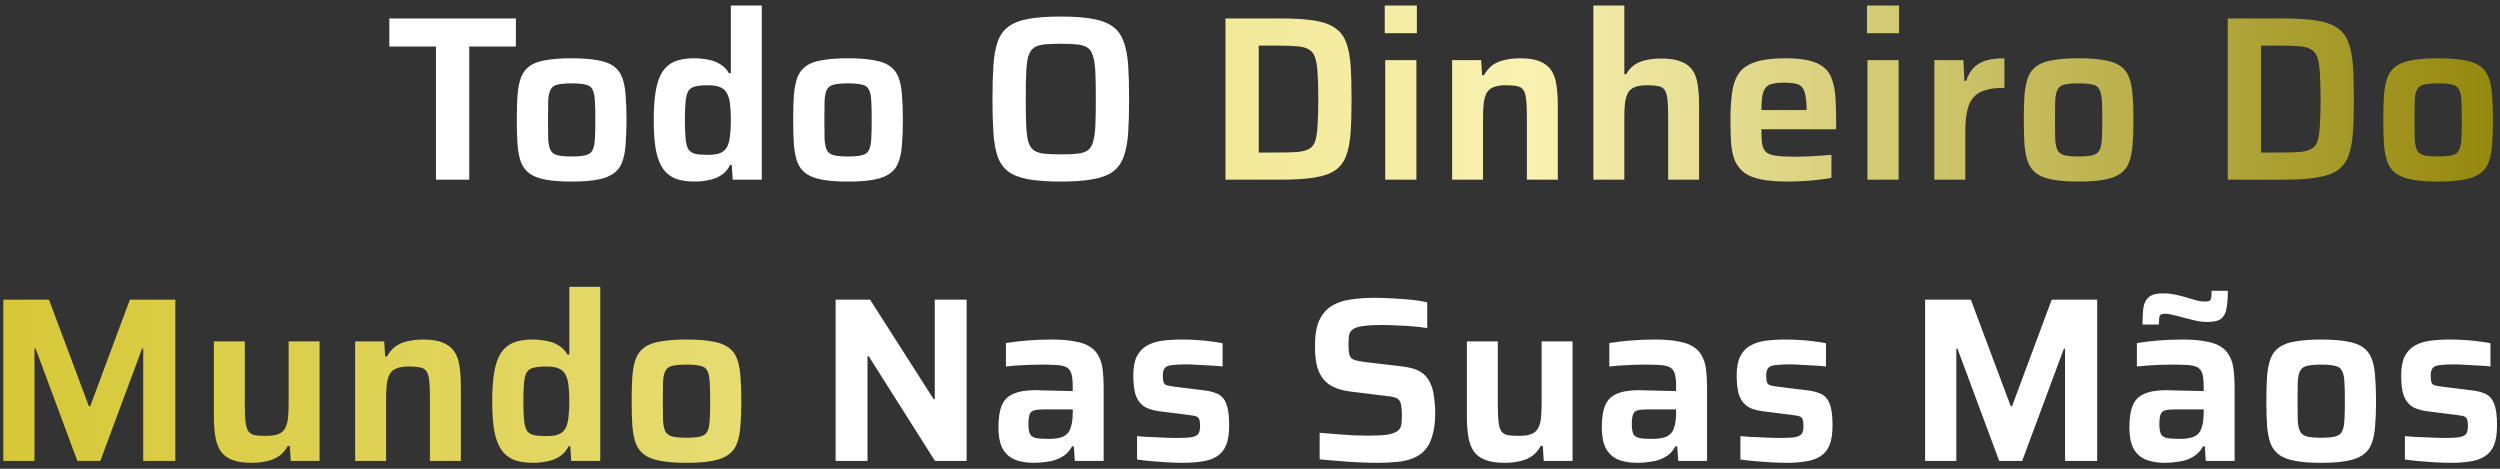
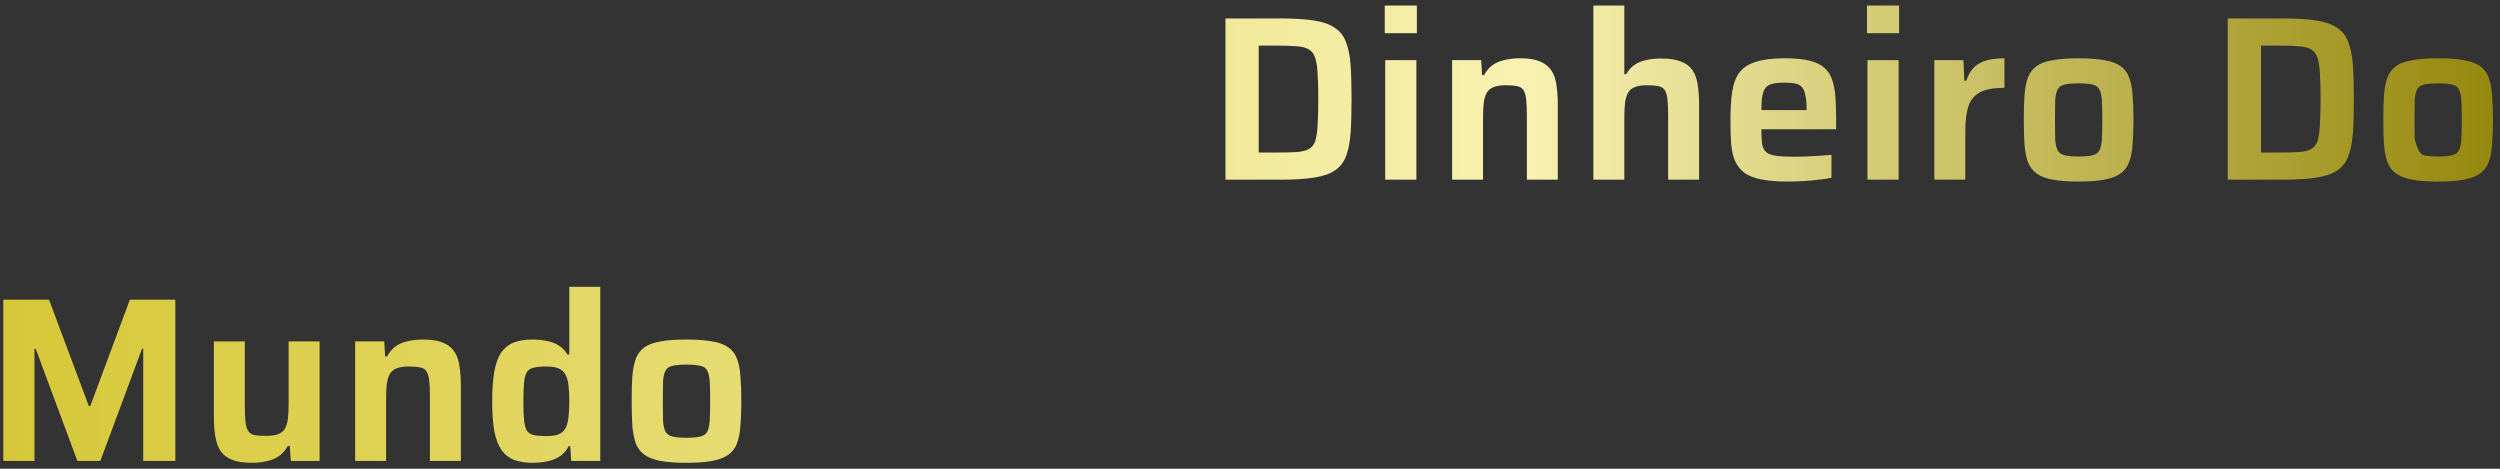
<svg xmlns="http://www.w3.org/2000/svg" width="320" height="60" viewBox="0 0 320 60" fill="none">
  <rect x="0" y="0" width="320" height="60" fill="#333333" stroke="none" />
-   <path d="M55.803 23V5.96H49.834V2.36H66.034V5.96H60.063V23H55.803ZM73.172 23.24C71.852 23.24 70.752 23.16 69.872 23C68.992 22.84 68.302 22.58 67.802 22.22C67.302 21.86 66.932 21.38 66.692 20.78C66.472 20.18 66.322 19.43 66.242 18.53C66.182 17.63 66.152 16.56 66.152 15.32C66.152 14.08 66.182 13.02 66.242 12.14C66.322 11.24 66.472 10.49 66.692 9.89C66.932 9.29 67.302 8.81 67.802 8.45C68.302 8.09 68.992 7.84 69.872 7.7C70.752 7.54 71.852 7.46 73.172 7.46C74.492 7.46 75.582 7.54 76.442 7.7C77.322 7.84 78.012 8.09 78.512 8.45C79.032 8.81 79.402 9.29 79.622 9.89C79.862 10.49 80.012 11.24 80.072 12.14C80.152 13.02 80.192 14.08 80.192 15.32C80.192 16.56 80.152 17.63 80.072 18.53C80.012 19.43 79.862 20.18 79.622 20.78C79.402 21.38 79.032 21.86 78.512 22.22C78.012 22.58 77.322 22.84 76.442 23C75.582 23.16 74.492 23.24 73.172 23.24ZM73.172 20.03C73.912 20.03 74.492 19.98 74.912 19.88C75.352 19.78 75.652 19.58 75.812 19.28C75.992 18.96 76.102 18.48 76.142 17.84C76.182 17.2 76.202 16.36 76.202 15.32C76.202 14.28 76.182 13.45 76.142 12.83C76.102 12.19 75.992 11.72 75.812 11.42C75.652 11.1 75.352 10.9 74.912 10.82C74.492 10.72 73.912 10.67 73.172 10.67C72.412 10.67 71.822 10.72 71.402 10.82C70.982 10.9 70.682 11.1 70.502 11.42C70.322 11.72 70.212 12.19 70.172 12.83C70.152 13.45 70.142 14.28 70.142 15.32C70.142 16.36 70.152 17.2 70.172 17.84C70.212 18.48 70.322 18.96 70.502 19.28C70.682 19.58 70.982 19.78 71.402 19.88C71.822 19.98 72.412 20.03 73.172 20.03ZM88.899 23.24C87.959 23.24 87.159 23.12 86.499 22.88C85.839 22.62 85.299 22.2 84.879 21.62C84.459 21.02 84.149 20.21 83.949 19.19C83.769 18.17 83.679 16.9 83.679 15.38C83.679 13.86 83.769 12.59 83.949 11.57C84.129 10.55 84.419 9.74 84.819 9.14C85.239 8.54 85.769 8.11 86.409 7.85C87.069 7.59 87.869 7.46 88.809 7.46C89.469 7.46 90.079 7.52 90.639 7.64C91.219 7.74 91.729 7.93 92.169 8.21C92.629 8.47 93.009 8.86 93.309 9.38H93.549V0.71H97.509V23H93.789L93.669 21.11H93.459C93.159 21.71 92.759 22.16 92.259 22.46C91.779 22.76 91.249 22.96 90.669 23.06C90.089 23.18 89.499 23.24 88.899 23.24ZM90.609 19.82C91.349 19.82 91.909 19.73 92.289 19.55C92.689 19.35 92.979 19.04 93.159 18.62C93.319 18.22 93.419 17.75 93.459 17.21C93.519 16.67 93.549 16.05 93.549 15.35C93.549 14.63 93.519 14.01 93.459 13.49C93.419 12.97 93.319 12.53 93.159 12.17C92.979 11.71 92.689 11.39 92.289 11.21C91.909 11.01 91.349 10.91 90.609 10.91C89.949 10.91 89.419 10.96 89.019 11.06C88.619 11.14 88.319 11.33 88.119 11.63C87.939 11.91 87.819 12.35 87.759 12.95C87.699 13.53 87.669 14.33 87.669 15.35C87.669 16.37 87.699 17.18 87.759 17.78C87.819 18.38 87.939 18.83 88.119 19.13C88.319 19.41 88.619 19.6 89.019 19.7C89.419 19.78 89.949 19.82 90.609 19.82ZM108.548 23.24C107.228 23.24 106.128 23.16 105.248 23C104.368 22.84 103.678 22.58 103.178 22.22C102.678 21.86 102.308 21.38 102.068 20.78C101.848 20.18 101.698 19.43 101.618 18.53C101.558 17.63 101.528 16.56 101.528 15.32C101.528 14.08 101.558 13.02 101.618 12.14C101.698 11.24 101.848 10.49 102.068 9.89C102.308 9.29 102.678 8.81 103.178 8.45C103.678 8.09 104.368 7.84 105.248 7.7C106.128 7.54 107.228 7.46 108.548 7.46C109.868 7.46 110.958 7.54 111.818 7.7C112.698 7.84 113.388 8.09 113.888 8.45C114.408 8.81 114.778 9.29 114.998 9.89C115.238 10.49 115.388 11.24 115.448 12.14C115.528 13.02 115.568 14.08 115.568 15.32C115.568 16.56 115.528 17.63 115.448 18.53C115.388 19.43 115.238 20.18 114.998 20.78C114.778 21.38 114.408 21.86 113.888 22.22C113.388 22.58 112.698 22.84 111.818 23C110.958 23.16 109.868 23.24 108.548 23.24ZM108.548 20.03C109.288 20.03 109.868 19.98 110.288 19.88C110.728 19.78 111.028 19.58 111.188 19.28C111.368 18.96 111.478 18.48 111.518 17.84C111.558 17.2 111.578 16.36 111.578 15.32C111.578 14.28 111.558 13.45 111.518 12.83C111.478 12.19 111.368 11.72 111.188 11.42C111.028 11.1 110.728 10.9 110.288 10.82C109.868 10.72 109.288 10.67 108.548 10.67C107.788 10.67 107.198 10.72 106.778 10.82C106.358 10.9 106.058 11.1 105.878 11.42C105.698 11.72 105.588 12.19 105.548 12.83C105.528 13.45 105.518 14.28 105.518 15.32C105.518 16.36 105.528 17.2 105.548 17.84C105.588 18.48 105.698 18.96 105.878 19.28C106.058 19.58 106.358 19.78 106.778 19.88C107.198 19.98 107.788 20.03 108.548 20.03ZM135.766 23.24C134.086 23.24 132.696 23.14 131.596 22.94C130.516 22.74 129.666 22.41 129.046 21.95C128.426 21.47 127.976 20.83 127.696 20.03C127.416 19.21 127.236 18.2 127.156 17C127.076 15.8 127.036 14.36 127.036 12.68C127.036 11 127.076 9.56 127.156 8.36C127.236 7.16 127.416 6.16 127.696 5.36C127.976 4.54 128.426 3.9 129.046 3.44C129.666 2.96 130.516 2.62 131.596 2.42C132.696 2.22 134.086 2.12 135.766 2.12C137.446 2.12 138.826 2.22 139.906 2.42C141.006 2.62 141.866 2.96 142.486 3.44C143.106 3.9 143.556 4.54 143.836 5.36C144.136 6.16 144.326 7.16 144.406 8.36C144.486 9.56 144.526 11 144.526 12.68C144.526 14.36 144.486 15.8 144.406 17C144.326 18.2 144.136 19.21 143.836 20.03C143.556 20.83 143.106 21.47 142.486 21.95C141.866 22.41 141.006 22.74 139.906 22.94C138.826 23.14 137.446 23.24 135.766 23.24ZM135.766 19.76C136.646 19.76 137.356 19.73 137.896 19.67C138.456 19.61 138.896 19.47 139.216 19.25C139.536 19.03 139.766 18.67 139.906 18.17C140.066 17.67 140.166 16.98 140.206 16.1C140.246 15.22 140.266 14.08 140.266 12.68C140.266 11.28 140.246 10.14 140.206 9.26C140.166 8.38 140.066 7.69 139.906 7.19C139.766 6.69 139.536 6.33 139.216 6.11C138.896 5.89 138.456 5.75 137.896 5.69C137.356 5.63 136.646 5.6 135.766 5.6C134.906 5.6 134.196 5.63 133.636 5.69C133.096 5.75 132.666 5.89 132.346 6.11C132.026 6.33 131.786 6.69 131.626 7.19C131.486 7.69 131.396 8.38 131.356 9.26C131.316 10.14 131.296 11.28 131.296 12.68C131.296 14.08 131.316 15.22 131.356 16.1C131.396 16.98 131.486 17.67 131.626 18.17C131.786 18.67 132.026 19.03 132.346 19.25C132.666 19.47 133.096 19.61 133.636 19.67C134.196 19.73 134.906 19.76 135.766 19.76ZM106.96 59V38.36H111.37L119.5 51.08H119.65V38.36H123.73V59H119.68L111.19 45.59H111.04V59H106.96ZM132.359 59.24C131.379 59.24 130.549 59.1 129.869 58.82C129.189 58.52 128.669 58.04 128.309 57.38C127.969 56.7 127.799 55.81 127.799 54.71C127.799 53.53 127.939 52.6 128.219 51.92C128.499 51.22 128.989 50.72 129.689 50.42C130.389 50.1 131.359 49.94 132.599 49.94C132.799 49.94 133.079 49.95 133.439 49.97C133.799 49.97 134.209 49.98 134.669 50C135.129 50 135.589 50.01 136.049 50.03C136.509 50.03 136.929 50.04 137.309 50.06V49.46C137.309 48.8 137.259 48.28 137.159 47.9C137.059 47.52 136.869 47.24 136.589 47.06C136.309 46.88 135.899 46.77 135.359 46.73C134.819 46.69 134.119 46.67 133.259 46.67C132.819 46.67 132.309 46.68 131.729 46.7C131.149 46.72 130.589 46.75 130.049 46.79C129.509 46.83 129.079 46.87 128.759 46.91V43.91C129.619 43.77 130.549 43.66 131.549 43.58C132.549 43.5 133.559 43.46 134.579 43.46C135.779 43.46 136.779 43.54 137.579 43.7C138.399 43.84 139.049 44.07 139.529 44.39C140.029 44.71 140.399 45.12 140.639 45.62C140.899 46.1 141.069 46.68 141.149 47.36C141.229 48.02 141.269 48.78 141.269 49.64V59H137.579L137.459 57.14H137.219C136.879 57.76 136.429 58.22 135.869 58.52C135.329 58.82 134.749 59.01 134.129 59.09C133.529 59.19 132.939 59.24 132.359 59.24ZM134.249 56.18C134.689 56.18 135.069 56.15 135.389 56.09C135.729 56.03 136.019 55.93 136.259 55.79C136.519 55.63 136.719 55.43 136.859 55.19C136.999 54.93 137.109 54.61 137.189 54.23C137.269 53.85 137.309 53.39 137.309 52.85V52.4H133.679C133.119 52.4 132.689 52.44 132.389 52.52C132.089 52.6 131.889 52.78 131.789 53.06C131.689 53.34 131.639 53.76 131.639 54.32C131.639 54.84 131.699 55.24 131.819 55.52C131.939 55.78 132.189 55.96 132.569 56.06C132.949 56.14 133.509 56.18 134.249 56.18ZM151.482 59.24C150.862 59.24 150.192 59.22 149.472 59.18C148.772 59.14 148.082 59.09 147.402 59.03C146.722 58.97 146.102 58.9 145.542 58.82V55.82C145.842 55.84 146.192 55.87 146.592 55.91C147.012 55.93 147.462 55.95 147.942 55.97C148.422 55.99 148.892 56.01 149.352 56.03C149.812 56.05 150.242 56.06 150.642 56.06C151.562 56.06 152.222 56.02 152.622 55.94C153.042 55.84 153.312 55.68 153.432 55.46C153.552 55.22 153.612 54.91 153.612 54.53C153.612 54.13 153.572 53.84 153.492 53.66C153.412 53.46 153.262 53.33 153.042 53.27C152.822 53.21 152.462 53.15 151.962 53.09L148.392 52.64C147.452 52.52 146.742 52.27 146.262 51.89C145.802 51.51 145.482 51 145.302 50.36C145.142 49.72 145.062 48.96 145.062 48.08C145.062 47.04 145.212 46.22 145.512 45.62C145.832 45 146.262 44.54 146.802 44.24C147.362 43.92 148.022 43.71 148.782 43.61C149.562 43.51 150.402 43.46 151.302 43.46C151.902 43.46 152.522 43.48 153.162 43.52C153.802 43.56 154.412 43.62 154.992 43.7C155.592 43.76 156.092 43.84 156.492 43.94V46.91C156.032 46.85 155.522 46.81 154.962 46.79C154.402 46.75 153.852 46.72 153.312 46.7C152.772 46.66 152.292 46.64 151.872 46.64C151.112 46.64 150.502 46.67 150.042 46.73C149.602 46.77 149.292 46.89 149.112 47.09C148.932 47.29 148.842 47.62 148.842 48.08C148.842 48.44 148.872 48.72 148.932 48.92C148.992 49.1 149.122 49.23 149.322 49.31C149.522 49.37 149.842 49.43 150.282 49.49L154.152 49.97C154.852 50.05 155.442 50.21 155.922 50.45C156.402 50.69 156.752 51.11 156.972 51.71C157.212 52.31 157.332 53.22 157.332 54.44C157.332 55.5 157.202 56.35 156.942 56.99C156.682 57.61 156.282 58.09 155.742 58.43C155.222 58.75 154.602 58.96 153.882 59.06C153.182 59.18 152.382 59.24 151.482 59.24ZM176.445 59.24C175.685 59.24 174.845 59.22 173.925 59.18C173.025 59.14 172.145 59.08 171.285 59C170.425 58.94 169.635 58.87 168.915 58.79V55.4C169.655 55.46 170.405 55.52 171.165 55.58C171.945 55.64 172.685 55.69 173.385 55.73C174.085 55.75 174.685 55.76 175.185 55.76C176.205 55.76 176.995 55.72 177.555 55.64C178.115 55.54 178.535 55.4 178.815 55.22C179.035 55.06 179.185 54.89 179.265 54.71C179.345 54.51 179.395 54.28 179.415 54.02C179.435 53.74 179.445 53.43 179.445 53.09C179.445 52.63 179.415 52.25 179.355 51.95C179.315 51.65 179.235 51.42 179.115 51.26C178.995 51.08 178.795 50.95 178.515 50.87C178.255 50.79 177.915 50.73 177.495 50.69L172.875 50.12C171.955 50 171.195 49.79 170.595 49.49C170.015 49.19 169.555 48.79 169.215 48.29C168.875 47.79 168.635 47.2 168.495 46.52C168.375 45.84 168.315 45.07 168.315 44.21C168.315 42.85 168.505 41.77 168.885 40.97C169.265 40.17 169.795 39.56 170.475 39.14C171.175 38.72 171.995 38.45 172.935 38.33C173.875 38.19 174.895 38.12 175.995 38.12C176.795 38.12 177.615 38.15 178.455 38.21C179.295 38.25 180.085 38.31 180.825 38.39C181.565 38.47 182.185 38.57 182.685 38.69V41.99C182.185 41.91 181.605 41.84 180.945 41.78C180.285 41.72 179.595 41.68 178.875 41.66C178.155 41.62 177.475 41.6 176.835 41.6C175.895 41.6 175.145 41.64 174.585 41.72C174.045 41.78 173.625 41.89 173.325 42.05C172.985 42.25 172.775 42.51 172.695 42.83C172.635 43.15 172.605 43.55 172.605 44.03C172.605 44.63 172.645 45.09 172.725 45.41C172.805 45.71 172.995 45.92 173.295 46.04C173.595 46.16 174.065 46.26 174.705 46.34L179.325 46.88C179.885 46.94 180.405 47.04 180.885 47.18C181.365 47.32 181.795 47.54 182.175 47.84C182.555 48.14 182.865 48.56 183.105 49.1C183.245 49.38 183.355 49.71 183.435 50.09C183.515 50.45 183.575 50.86 183.615 51.32C183.675 51.78 183.705 52.29 183.705 52.85C183.705 54.01 183.585 54.98 183.345 55.76C183.125 56.54 182.805 57.16 182.385 57.62C181.965 58.08 181.445 58.43 180.825 58.67C180.225 58.91 179.555 59.06 178.815 59.12C178.075 59.2 177.285 59.24 176.445 59.24ZM192.589 59.24C191.549 59.24 190.709 59.11 190.069 58.85C189.429 58.59 188.939 58.21 188.599 57.71C188.279 57.21 188.059 56.59 187.939 55.85C187.819 55.11 187.759 54.25 187.759 53.27V43.7H191.719V51.8C191.719 52.72 191.749 53.45 191.809 53.99C191.869 54.53 191.989 54.93 192.169 55.19C192.349 55.45 192.619 55.62 192.979 55.7C193.339 55.76 193.819 55.79 194.419 55.79C195.059 55.79 195.579 55.72 195.979 55.58C196.379 55.42 196.669 55.18 196.849 54.86C197.049 54.52 197.179 54.09 197.239 53.57C197.299 53.03 197.329 52.38 197.329 51.62V43.7H201.289V59H197.599L197.479 57.08H197.209C196.969 57.56 196.629 57.97 196.189 58.31C195.769 58.63 195.259 58.86 194.659 59C194.059 59.16 193.369 59.24 192.589 59.24ZM209.592 59.24C208.612 59.24 207.782 59.1 207.102 58.82C206.422 58.52 205.902 58.04 205.542 57.38C205.202 56.7 205.032 55.81 205.032 54.71C205.032 53.53 205.172 52.6 205.452 51.92C205.732 51.22 206.222 50.72 206.922 50.42C207.622 50.1 208.592 49.94 209.832 49.94C210.032 49.94 210.312 49.95 210.672 49.97C211.032 49.97 211.442 49.98 211.902 50C212.362 50 212.822 50.01 213.282 50.03C213.742 50.03 214.162 50.04 214.542 50.06V49.46C214.542 48.8 214.492 48.28 214.392 47.9C214.292 47.52 214.102 47.24 213.822 47.06C213.542 46.88 213.132 46.77 212.592 46.73C212.052 46.69 211.352 46.67 210.492 46.67C210.052 46.67 209.542 46.68 208.962 46.7C208.382 46.72 207.822 46.75 207.282 46.79C206.742 46.83 206.312 46.87 205.992 46.91V43.91C206.852 43.77 207.782 43.66 208.782 43.58C209.782 43.5 210.792 43.46 211.812 43.46C213.012 43.46 214.012 43.54 214.812 43.7C215.632 43.84 216.282 44.07 216.762 44.39C217.262 44.71 217.632 45.12 217.872 45.62C218.132 46.1 218.302 46.68 218.382 47.36C218.462 48.02 218.502 48.78 218.502 49.64V59H214.812L214.692 57.14H214.452C214.112 57.76 213.662 58.22 213.102 58.52C212.562 58.82 211.982 59.01 211.362 59.09C210.762 59.19 210.172 59.24 209.592 59.24ZM211.482 56.18C211.922 56.18 212.302 56.15 212.622 56.09C212.962 56.03 213.252 55.93 213.492 55.79C213.752 55.63 213.952 55.43 214.092 55.19C214.232 54.93 214.342 54.61 214.422 54.23C214.502 53.85 214.542 53.39 214.542 52.85V52.4H210.912C210.352 52.4 209.922 52.44 209.622 52.52C209.322 52.6 209.122 52.78 209.022 53.06C208.922 53.34 208.872 53.76 208.872 54.32C208.872 54.84 208.932 55.24 209.052 55.52C209.172 55.78 209.422 55.96 209.802 56.06C210.182 56.14 210.742 56.18 211.482 56.18ZM228.715 59.24C228.095 59.24 227.425 59.22 226.705 59.18C226.005 59.14 225.315 59.09 224.635 59.03C223.955 58.97 223.335 58.9 222.775 58.82V55.82C223.075 55.84 223.425 55.87 223.825 55.91C224.245 55.93 224.695 55.95 225.175 55.97C225.655 55.99 226.125 56.01 226.585 56.03C227.045 56.05 227.475 56.06 227.875 56.06C228.795 56.06 229.455 56.02 229.855 55.94C230.275 55.84 230.545 55.68 230.665 55.46C230.785 55.22 230.845 54.91 230.845 54.53C230.845 54.13 230.805 53.84 230.725 53.66C230.645 53.46 230.495 53.33 230.275 53.27C230.055 53.21 229.695 53.15 229.195 53.09L225.625 52.64C224.685 52.52 223.975 52.27 223.495 51.89C223.035 51.51 222.715 51 222.535 50.36C222.375 49.72 222.295 48.96 222.295 48.08C222.295 47.04 222.445 46.22 222.745 45.62C223.065 45 223.495 44.54 224.035 44.24C224.595 43.92 225.255 43.71 226.015 43.61C226.795 43.51 227.635 43.46 228.535 43.46C229.135 43.46 229.755 43.48 230.395 43.52C231.035 43.56 231.645 43.62 232.225 43.7C232.825 43.76 233.325 43.84 233.725 43.94V46.91C233.265 46.85 232.755 46.81 232.195 46.79C231.635 46.75 231.085 46.72 230.545 46.7C230.005 46.66 229.525 46.64 229.105 46.64C228.345 46.64 227.735 46.67 227.275 46.73C226.835 46.77 226.525 46.89 226.345 47.09C226.165 47.29 226.075 47.62 226.075 48.08C226.075 48.44 226.105 48.72 226.165 48.92C226.225 49.1 226.355 49.23 226.555 49.31C226.755 49.37 227.075 49.43 227.515 49.49L231.385 49.97C232.085 50.05 232.675 50.21 233.155 50.45C233.635 50.69 233.985 51.11 234.205 51.71C234.445 52.31 234.565 53.22 234.565 54.44C234.565 55.5 234.435 56.35 234.175 56.99C233.915 57.61 233.515 58.09 232.975 58.43C232.455 58.75 231.835 58.96 231.115 59.06C230.415 59.18 229.615 59.24 228.715 59.24ZM246.417 59V38.36H252.267L257.367 51.98H257.547L262.617 38.36H268.437V59H264.327V44.63H264.177L258.837 59H255.897L250.557 44.63H250.407V59H246.417ZM277.12 59.24C276.14 59.24 275.31 59.1 274.63 58.82C273.95 58.52 273.43 58.04 273.07 57.38C272.73 56.7 272.56 55.81 272.56 54.71C272.56 53.53 272.7 52.6 272.98 51.92C273.26 51.22 273.75 50.72 274.45 50.42C275.15 50.1 276.12 49.94 277.36 49.94C277.56 49.94 277.84 49.95 278.2 49.97C278.56 49.97 278.97 49.98 279.43 50C279.89 50 280.35 50.01 280.81 50.03C281.27 50.03 281.69 50.04 282.07 50.06V49.46C282.07 48.8 282.02 48.28 281.92 47.9C281.82 47.52 281.63 47.24 281.35 47.06C281.07 46.88 280.66 46.77 280.12 46.73C279.58 46.69 278.88 46.67 278.02 46.67C277.58 46.67 277.07 46.68 276.49 46.7C275.91 46.72 275.35 46.75 274.81 46.79C274.27 46.83 273.84 46.87 273.52 46.91V43.91C274.38 43.77 275.31 43.66 276.31 43.58C277.31 43.5 278.32 43.46 279.34 43.46C280.54 43.46 281.54 43.54 282.34 43.7C283.16 43.84 283.81 44.07 284.29 44.39C284.79 44.71 285.16 45.12 285.4 45.62C285.66 46.1 285.83 46.68 285.91 47.36C285.99 48.02 286.03 48.78 286.03 49.64V59H282.34L282.22 57.14H281.98C281.64 57.76 281.19 58.22 280.63 58.52C280.09 58.82 279.51 59.01 278.89 59.09C278.29 59.19 277.7 59.24 277.12 59.24ZM279.01 56.18C279.45 56.18 279.83 56.15 280.15 56.09C280.49 56.03 280.78 55.93 281.02 55.79C281.28 55.63 281.48 55.43 281.62 55.19C281.76 54.93 281.87 54.61 281.95 54.23C282.03 53.85 282.07 53.39 282.07 52.85V52.4H278.44C277.88 52.4 277.45 52.44 277.15 52.52C276.85 52.6 276.65 52.78 276.55 53.06C276.45 53.34 276.4 53.76 276.4 54.32C276.4 54.84 276.46 55.24 276.58 55.52C276.7 55.78 276.95 55.96 277.33 56.06C277.71 56.14 278.27 56.18 279.01 56.18ZM274.24 41.54C274.24 40.66 274.28 39.93 274.36 39.35C274.46 38.77 274.69 38.33 275.05 38.03C275.43 37.71 276.03 37.55 276.85 37.55C277.41 37.55 277.97 37.61 278.53 37.73C279.09 37.85 279.62 37.99 280.12 38.15C280.52 38.27 280.9 38.38 281.26 38.48C281.62 38.56 281.96 38.6 282.28 38.6C282.68 38.6 282.91 38.51 282.97 38.33C283.05 38.13 283.09 37.76 283.09 37.22H285.16C285.16 38.06 285.11 38.78 285.01 39.38C284.93 39.98 284.71 40.44 284.35 40.76C283.99 41.06 283.4 41.21 282.58 41.21C281.98 41.21 281.41 41.14 280.87 41C280.35 40.86 279.83 40.73 279.31 40.61C278.91 40.49 278.52 40.39 278.14 40.31C277.76 40.21 277.43 40.16 277.15 40.16C276.73 40.16 276.49 40.26 276.43 40.46C276.37 40.64 276.34 41 276.34 41.54H274.24ZM297.113 59.24C295.793 59.24 294.693 59.16 293.813 59C292.933 58.84 292.243 58.58 291.743 58.22C291.243 57.86 290.873 57.38 290.633 56.78C290.413 56.18 290.263 55.43 290.183 54.53C290.123 53.63 290.093 52.56 290.093 51.32C290.093 50.08 290.123 49.02 290.183 48.14C290.263 47.24 290.413 46.49 290.633 45.89C290.873 45.29 291.243 44.81 291.743 44.45C292.243 44.09 292.933 43.84 293.813 43.7C294.693 43.54 295.793 43.46 297.113 43.46C298.433 43.46 299.523 43.54 300.383 43.7C301.263 43.84 301.953 44.09 302.453 44.45C302.973 44.81 303.343 45.29 303.563 45.89C303.803 46.49 303.953 47.24 304.013 48.14C304.093 49.02 304.133 50.08 304.133 51.32C304.133 52.56 304.093 53.63 304.013 54.53C303.953 55.43 303.803 56.18 303.563 56.78C303.343 57.38 302.973 57.86 302.453 58.22C301.953 58.58 301.263 58.84 300.383 59C299.523 59.16 298.433 59.24 297.113 59.24ZM297.113 56.03C297.853 56.03 298.433 55.98 298.853 55.88C299.293 55.78 299.593 55.58 299.753 55.28C299.933 54.96 300.043 54.48 300.083 53.84C300.123 53.2 300.143 52.36 300.143 51.32C300.143 50.28 300.123 49.45 300.083 48.83C300.043 48.19 299.933 47.72 299.753 47.42C299.593 47.1 299.293 46.9 298.853 46.82C298.433 46.72 297.853 46.67 297.113 46.67C296.353 46.67 295.763 46.72 295.343 46.82C294.923 46.9 294.623 47.1 294.443 47.42C294.263 47.72 294.153 48.19 294.113 48.83C294.093 49.45 294.083 50.28 294.083 51.32C294.083 52.36 294.093 53.2 294.113 53.84C294.153 54.48 294.263 54.96 294.443 55.28C294.623 55.58 294.923 55.78 295.343 55.88C295.763 55.98 296.353 56.03 297.113 56.03ZM313.769 59.24C313.149 59.24 312.479 59.22 311.759 59.18C311.059 59.14 310.369 59.09 309.689 59.03C309.009 58.97 308.389 58.9 307.829 58.82V55.82C308.129 55.84 308.479 55.87 308.879 55.91C309.299 55.93 309.749 55.95 310.229 55.97C310.709 55.99 311.179 56.01 311.639 56.03C312.099 56.05 312.529 56.06 312.929 56.06C313.849 56.06 314.509 56.02 314.909 55.94C315.329 55.84 315.599 55.68 315.719 55.46C315.839 55.22 315.899 54.91 315.899 54.53C315.899 54.13 315.859 53.84 315.779 53.66C315.699 53.46 315.549 53.33 315.329 53.27C315.109 53.21 314.749 53.15 314.249 53.09L310.679 52.64C309.739 52.52 309.029 52.27 308.549 51.89C308.089 51.51 307.769 51 307.589 50.36C307.429 49.72 307.349 48.96 307.349 48.08C307.349 47.04 307.499 46.22 307.799 45.62C308.119 45 308.549 44.54 309.089 44.24C309.649 43.92 310.309 43.71 311.069 43.61C311.849 43.51 312.689 43.46 313.589 43.46C314.189 43.46 314.809 43.48 315.449 43.52C316.089 43.56 316.699 43.62 317.279 43.7C317.879 43.76 318.379 43.84 318.779 43.94V46.91C318.319 46.85 317.809 46.81 317.249 46.79C316.689 46.75 316.139 46.72 315.599 46.7C315.059 46.66 314.579 46.64 314.159 46.64C313.399 46.64 312.789 46.67 312.329 46.73C311.889 46.77 311.579 46.89 311.399 47.09C311.219 47.29 311.129 47.62 311.129 48.08C311.129 48.44 311.159 48.72 311.219 48.92C311.279 49.1 311.409 49.23 311.609 49.31C311.809 49.37 312.129 49.43 312.569 49.49L316.439 49.97C317.139 50.05 317.729 50.21 318.209 50.45C318.689 50.69 319.039 51.11 319.259 51.71C319.499 52.31 319.619 53.22 319.619 54.44C319.619 55.5 319.489 56.35 319.229 56.99C318.969 57.61 318.569 58.09 318.029 58.43C317.509 58.75 316.889 58.96 316.169 59.06C315.469 59.18 314.669 59.24 313.769 59.24Z" fill="white" />
-   <path d="M156.859 23V2.36H163.879C165.659 2.36 167.109 2.45 168.229 2.63C169.369 2.81 170.259 3.13 170.899 3.59C171.559 4.03 172.029 4.65 172.309 5.45C172.609 6.23 172.799 7.21 172.879 8.39C172.959 9.57 172.999 11 172.999 12.68C172.999 14.36 172.959 15.79 172.879 16.97C172.799 18.15 172.609 19.14 172.309 19.94C172.029 20.72 171.559 21.34 170.899 21.8C170.259 22.24 169.369 22.55 168.229 22.73C167.109 22.91 165.659 23 163.879 23H156.859ZM161.119 19.52H163.639C164.619 19.52 165.419 19.5 166.039 19.46C166.679 19.4 167.179 19.27 167.539 19.07C167.919 18.87 168.189 18.53 168.349 18.05C168.509 17.55 168.609 16.87 168.649 16.01C168.709 15.15 168.739 14.04 168.739 12.68C168.739 11.34 168.709 10.24 168.649 9.38C168.609 8.5 168.499 7.82 168.319 7.34C168.159 6.86 167.889 6.52 167.509 6.32C167.149 6.1 166.659 5.97 166.039 5.93C165.419 5.87 164.619 5.84 163.639 5.84H161.119V19.52ZM177.248 4.25V0.71H181.358V4.25H177.248ZM177.308 23V7.7H181.298V23H177.308ZM185.869 23V7.7H189.589L189.709 9.62H189.949C190.229 9.12 190.569 8.71 190.969 8.39C191.389 8.07 191.899 7.84 192.499 7.7C193.119 7.54 193.819 7.46 194.599 7.46C195.639 7.46 196.469 7.59 197.089 7.85C197.729 8.11 198.219 8.49 198.559 8.99C198.899 9.49 199.119 10.11 199.219 10.85C199.339 11.59 199.399 12.45 199.399 13.43V23H195.439V14.9C195.439 13.98 195.409 13.25 195.349 12.71C195.289 12.17 195.169 11.77 194.989 11.51C194.809 11.25 194.539 11.09 194.179 11.03C193.819 10.95 193.339 10.91 192.739 10.91C192.099 10.91 191.579 10.99 191.179 11.15C190.799 11.29 190.509 11.53 190.309 11.87C190.129 12.19 189.999 12.62 189.919 13.16C189.859 13.68 189.829 14.32 189.829 15.08V23H185.869ZM203.953 23V0.71H207.913V9.5H208.153C208.413 9.02 208.753 8.63 209.173 8.33C209.593 8.03 210.093 7.82 210.673 7.7C211.253 7.56 211.913 7.49 212.653 7.49C213.693 7.49 214.533 7.62 215.173 7.88C215.813 8.12 216.303 8.49 216.643 8.99C216.983 9.49 217.203 10.11 217.303 10.85C217.423 11.59 217.483 12.45 217.483 13.43V23H213.523V14.9C213.523 13.98 213.493 13.25 213.433 12.71C213.373 12.17 213.253 11.77 213.073 11.51C212.893 11.25 212.623 11.09 212.263 11.03C211.903 10.95 211.423 10.91 210.823 10.91C210.183 10.91 209.663 10.99 209.263 11.15C208.883 11.29 208.593 11.53 208.393 11.87C208.213 12.19 208.083 12.62 208.003 13.16C207.943 13.68 207.913 14.32 207.913 15.08V23H203.953ZM228.846 23.24C227.486 23.24 226.356 23.15 225.456 22.97C224.556 22.79 223.836 22.51 223.296 22.13C222.776 21.73 222.376 21.23 222.096 20.63C221.836 20.01 221.666 19.27 221.586 18.41C221.526 17.53 221.496 16.52 221.496 15.38C221.496 14.02 221.566 12.84 221.706 11.84C221.846 10.84 222.136 10.02 222.576 9.38C223.036 8.72 223.736 8.24 224.676 7.94C225.636 7.62 226.906 7.46 228.486 7.46C229.766 7.46 230.806 7.56 231.606 7.76C232.406 7.96 233.036 8.26 233.496 8.66C233.976 9.06 234.316 9.58 234.516 10.22C234.736 10.84 234.876 11.58 234.936 12.44C234.996 13.3 235.026 14.28 235.026 15.38V16.55H225.456C225.456 17.31 225.486 17.93 225.546 18.41C225.626 18.87 225.796 19.22 226.056 19.46C226.336 19.7 226.766 19.86 227.346 19.94C227.946 20.02 228.756 20.06 229.776 20.06C230.196 20.06 230.666 20.05 231.186 20.03C231.726 20.01 232.276 19.98 232.836 19.94C233.416 19.9 233.946 19.86 234.426 19.82V22.76C233.986 22.86 233.446 22.94 232.806 23C232.186 23.08 231.526 23.14 230.826 23.18C230.146 23.22 229.486 23.24 228.846 23.24ZM231.246 14.57V14.09C231.246 13.31 231.196 12.69 231.096 12.23C231.016 11.75 230.866 11.39 230.646 11.15C230.446 10.91 230.166 10.76 229.806 10.7C229.446 10.62 228.986 10.58 228.426 10.58C227.766 10.58 227.246 10.63 226.866 10.73C226.486 10.81 226.196 10.98 225.996 11.24C225.796 11.48 225.656 11.84 225.576 12.32C225.496 12.78 225.456 13.37 225.456 14.09H231.786L231.246 14.57ZM238.975 4.25V0.71H243.085V4.25H238.975ZM239.035 23V7.7H243.025V23H239.035ZM247.597 23V7.7H251.317L251.437 10.34H251.677C251.937 9.58 252.287 8.99 252.727 8.57C253.187 8.15 253.737 7.86 254.377 7.7C255.017 7.54 255.747 7.46 256.567 7.46V11.24C255.267 11.24 254.247 11.42 253.507 11.78C252.787 12.14 252.277 12.73 251.977 13.55C251.697 14.37 251.557 15.48 251.557 16.88V23H247.597ZM266.066 23.24C264.746 23.24 263.646 23.16 262.766 23C261.886 22.84 261.196 22.58 260.696 22.22C260.196 21.86 259.826 21.38 259.586 20.78C259.366 20.18 259.216 19.43 259.136 18.53C259.076 17.63 259.046 16.56 259.046 15.32C259.046 14.08 259.076 13.02 259.136 12.14C259.216 11.24 259.366 10.49 259.586 9.89C259.826 9.29 260.196 8.81 260.696 8.45C261.196 8.09 261.886 7.84 262.766 7.7C263.646 7.54 264.746 7.46 266.066 7.46C267.386 7.46 268.476 7.54 269.336 7.7C270.216 7.84 270.906 8.09 271.406 8.45C271.926 8.81 272.296 9.29 272.516 9.89C272.756 10.49 272.906 11.24 272.966 12.14C273.046 13.02 273.086 14.08 273.086 15.32C273.086 16.56 273.046 17.63 272.966 18.53C272.906 19.43 272.756 20.18 272.516 20.78C272.296 21.38 271.926 21.86 271.406 22.22C270.906 22.58 270.216 22.84 269.336 23C268.476 23.16 267.386 23.24 266.066 23.24ZM266.066 20.03C266.806 20.03 267.386 19.98 267.806 19.88C268.246 19.78 268.546 19.58 268.706 19.28C268.886 18.96 268.996 18.48 269.036 17.84C269.076 17.2 269.096 16.36 269.096 15.32C269.096 14.28 269.076 13.45 269.036 12.83C268.996 12.19 268.886 11.72 268.706 11.42C268.546 11.1 268.246 10.9 267.806 10.82C267.386 10.72 266.806 10.67 266.066 10.67C265.306 10.67 264.716 10.72 264.296 10.82C263.876 10.9 263.576 11.1 263.396 11.42C263.216 11.72 263.106 12.19 263.066 12.83C263.046 13.45 263.036 14.28 263.036 15.32C263.036 16.36 263.046 17.2 263.066 17.84C263.106 18.48 263.216 18.96 263.396 19.28C263.576 19.58 263.876 19.78 264.296 19.88C264.716 19.98 265.306 20.03 266.066 20.03ZM285.155 23V2.36H292.175C293.955 2.36 295.405 2.45 296.525 2.63C297.665 2.81 298.555 3.13 299.195 3.59C299.855 4.03 300.325 4.65 300.605 5.45C300.905 6.23 301.095 7.21 301.175 8.39C301.255 9.57 301.295 11 301.295 12.68C301.295 14.36 301.255 15.79 301.175 16.97C301.095 18.15 300.905 19.14 300.605 19.94C300.325 20.72 299.855 21.34 299.195 21.8C298.555 22.24 297.665 22.55 296.525 22.73C295.405 22.91 293.955 23 292.175 23H285.155ZM289.415 19.52H291.935C292.915 19.52 293.715 19.5 294.335 19.46C294.975 19.4 295.475 19.27 295.835 19.07C296.215 18.87 296.485 18.53 296.645 18.05C296.805 17.55 296.905 16.87 296.945 16.01C297.005 15.15 297.035 14.04 297.035 12.68C297.035 11.34 297.005 10.24 296.945 9.38C296.905 8.5 296.795 7.82 296.615 7.34C296.455 6.86 296.185 6.52 295.805 6.32C295.445 6.1 294.955 5.97 294.335 5.93C293.715 5.87 292.915 5.84 291.935 5.84H289.415V19.52ZM312.083 23.24C310.763 23.24 309.663 23.16 308.783 23C307.903 22.84 307.213 22.58 306.713 22.22C306.213 21.86 305.843 21.38 305.603 20.78C305.383 20.18 305.233 19.43 305.153 18.53C305.093 17.63 305.063 16.56 305.063 15.32C305.063 14.08 305.093 13.02 305.153 12.14C305.233 11.24 305.383 10.49 305.603 9.89C305.843 9.29 306.213 8.81 306.713 8.45C307.213 8.09 307.903 7.84 308.783 7.7C309.663 7.54 310.763 7.46 312.083 7.46C313.403 7.46 314.493 7.54 315.353 7.7C316.233 7.84 316.923 8.09 317.423 8.45C317.943 8.81 318.313 9.29 318.533 9.89C318.773 10.49 318.923 11.24 318.983 12.14C319.063 13.02 319.103 14.08 319.103 15.32C319.103 16.56 319.063 17.63 318.983 18.53C318.923 19.43 318.773 20.18 318.533 20.78C318.313 21.38 317.943 21.86 317.423 22.22C316.923 22.58 316.233 22.84 315.353 23C314.493 23.16 313.403 23.24 312.083 23.24ZM312.083 20.03C312.823 20.03 313.403 19.98 313.823 19.88C314.263 19.78 314.563 19.58 314.723 19.28C314.903 18.96 315.013 18.48 315.053 17.84C315.093 17.2 315.113 16.36 315.113 15.32C315.113 14.28 315.093 13.45 315.053 12.83C315.013 12.19 314.903 11.72 314.723 11.42C314.563 11.1 314.263 10.9 313.823 10.82C313.403 10.72 312.823 10.67 312.083 10.67C311.323 10.67 310.733 10.72 310.313 10.82C309.893 10.9 309.593 11.1 309.413 11.42C309.233 11.72 309.123 12.19 309.083 12.83C309.063 13.45 309.053 14.28 309.053 15.32C309.053 16.36 309.063 17.2 309.083 17.84C309.123 18.48 309.233 18.96 309.413 19.28C309.593 19.58 309.893 19.78 310.313 19.88C310.733 19.98 311.323 20.03 312.083 20.03ZM0.423 59V38.36H6.273L11.373 51.98H11.553L16.623 38.36H22.443V59H18.333V44.63H18.183L12.843 59H9.903L4.563 44.63H4.413V59H0.423ZM32.206 59.24C31.166 59.24 30.326 59.11 29.686 58.85C29.046 58.59 28.556 58.21 28.216 57.71C27.896 57.21 27.676 56.59 27.556 55.85C27.436 55.11 27.376 54.25 27.376 53.27V43.7H31.336V51.8C31.336 52.72 31.366 53.45 31.426 53.99C31.486 54.53 31.606 54.93 31.786 55.19C31.966 55.45 32.236 55.62 32.596 55.7C32.956 55.76 33.436 55.79 34.036 55.79C34.676 55.79 35.196 55.72 35.596 55.58C35.996 55.42 36.286 55.18 36.466 54.86C36.666 54.52 36.796 54.09 36.856 53.57C36.916 53.03 36.946 52.38 36.946 51.62V43.7H40.906V59H37.216L37.096 57.08H36.826C36.586 57.56 36.246 57.97 35.806 58.31C35.386 58.63 34.876 58.86 34.276 59C33.676 59.16 32.986 59.24 32.206 59.24ZM45.459 59V43.7H49.179L49.299 45.62H49.539C49.819 45.12 50.159 44.71 50.559 44.39C50.979 44.07 51.489 43.84 52.089 43.7C52.709 43.54 53.409 43.46 54.189 43.46C55.229 43.46 56.059 43.59 56.679 43.85C57.319 44.11 57.809 44.49 58.149 44.99C58.489 45.49 58.709 46.11 58.809 46.85C58.929 47.59 58.989 48.45 58.989 49.43V59H55.029V50.9C55.029 49.98 54.999 49.25 54.939 48.71C54.879 48.17 54.759 47.77 54.579 47.51C54.399 47.25 54.129 47.09 53.769 47.03C53.409 46.95 52.929 46.91 52.329 46.91C51.689 46.91 51.169 46.99 50.769 47.15C50.389 47.29 50.099 47.53 49.899 47.87C49.719 48.19 49.589 48.62 49.509 49.16C49.449 49.68 49.419 50.32 49.419 51.08V59H45.459ZM68.222 59.24C67.282 59.24 66.482 59.12 65.822 58.88C65.162 58.62 64.622 58.2 64.202 57.62C63.782 57.02 63.472 56.21 63.272 55.19C63.092 54.17 63.002 52.9 63.002 51.38C63.002 49.86 63.092 48.59 63.272 47.57C63.452 46.55 63.742 45.74 64.142 45.14C64.562 44.54 65.092 44.11 65.732 43.85C66.392 43.59 67.192 43.46 68.132 43.46C68.792 43.46 69.402 43.52 69.962 43.64C70.542 43.74 71.052 43.93 71.492 44.21C71.952 44.47 72.332 44.86 72.632 45.38H72.872V36.71H76.832V59H73.112L72.992 57.11H72.782C72.482 57.71 72.082 58.16 71.582 58.46C71.102 58.76 70.572 58.96 69.992 59.06C69.412 59.18 68.822 59.24 68.222 59.24ZM69.932 55.82C70.672 55.82 71.232 55.73 71.612 55.55C72.012 55.35 72.302 55.04 72.482 54.62C72.642 54.22 72.742 53.75 72.782 53.21C72.842 52.67 72.872 52.05 72.872 51.35C72.872 50.63 72.842 50.01 72.782 49.49C72.742 48.97 72.642 48.53 72.482 48.17C72.302 47.71 72.012 47.39 71.612 47.21C71.232 47.01 70.672 46.91 69.932 46.91C69.272 46.91 68.742 46.96 68.342 47.06C67.942 47.14 67.642 47.33 67.442 47.63C67.262 47.91 67.142 48.35 67.082 48.95C67.022 49.53 66.992 50.33 66.992 51.35C66.992 52.37 67.022 53.18 67.082 53.78C67.142 54.38 67.262 54.83 67.442 55.13C67.642 55.41 67.942 55.6 68.342 55.7C68.742 55.78 69.272 55.82 69.932 55.82ZM87.871 59.24C86.551 59.24 85.451 59.16 84.571 59C83.691 58.84 83.001 58.58 82.501 58.22C82.001 57.86 81.631 57.38 81.391 56.78C81.171 56.18 81.021 55.43 80.941 54.53C80.881 53.63 80.851 52.56 80.851 51.32C80.851 50.08 80.881 49.02 80.941 48.14C81.021 47.24 81.171 46.49 81.391 45.89C81.631 45.29 82.001 44.81 82.501 44.45C83.001 44.09 83.691 43.84 84.571 43.7C85.451 43.54 86.551 43.46 87.871 43.46C89.191 43.46 90.281 43.54 91.141 43.7C92.021 43.84 92.711 44.09 93.211 44.45C93.731 44.81 94.101 45.29 94.321 45.89C94.561 46.49 94.711 47.24 94.771 48.14C94.851 49.02 94.891 50.08 94.891 51.32C94.891 52.56 94.851 53.63 94.771 54.53C94.711 55.43 94.561 56.18 94.321 56.78C94.101 57.38 93.731 57.86 93.211 58.22C92.711 58.58 92.021 58.84 91.141 59C90.281 59.16 89.191 59.24 87.871 59.24ZM87.871 56.03C88.611 56.03 89.191 55.98 89.611 55.88C90.051 55.78 90.351 55.58 90.511 55.28C90.691 54.96 90.801 54.48 90.841 53.84C90.881 53.2 90.901 52.36 90.901 51.32C90.901 50.28 90.881 49.45 90.841 48.83C90.801 48.19 90.691 47.72 90.511 47.42C90.351 47.1 90.051 46.9 89.611 46.82C89.191 46.72 88.611 46.67 87.871 46.67C87.111 46.67 86.521 46.72 86.101 46.82C85.681 46.9 85.381 47.1 85.201 47.42C85.021 47.72 84.911 48.19 84.871 48.83C84.851 49.45 84.841 50.28 84.841 51.32C84.841 52.36 84.851 53.2 84.871 53.84C84.911 54.48 85.021 54.96 85.201 55.28C85.381 55.58 85.681 55.78 86.101 55.88C86.521 55.98 87.111 56.03 87.871 56.03Z" fill="url(#paint0_linear_207_1615)" />
+   <path d="M156.859 23V2.36H163.879C165.659 2.36 167.109 2.45 168.229 2.63C169.369 2.81 170.259 3.13 170.899 3.59C171.559 4.03 172.029 4.65 172.309 5.45C172.609 6.23 172.799 7.21 172.879 8.39C172.959 9.57 172.999 11 172.999 12.68C172.999 14.36 172.959 15.79 172.879 16.97C172.799 18.15 172.609 19.14 172.309 19.94C172.029 20.72 171.559 21.34 170.899 21.8C170.259 22.24 169.369 22.55 168.229 22.73C167.109 22.91 165.659 23 163.879 23H156.859ZM161.119 19.52H163.639C164.619 19.52 165.419 19.5 166.039 19.46C166.679 19.4 167.179 19.27 167.539 19.07C167.919 18.87 168.189 18.53 168.349 18.05C168.509 17.55 168.609 16.87 168.649 16.01C168.709 15.15 168.739 14.04 168.739 12.68C168.739 11.34 168.709 10.24 168.649 9.38C168.609 8.5 168.499 7.82 168.319 7.34C168.159 6.86 167.889 6.52 167.509 6.32C167.149 6.1 166.659 5.97 166.039 5.93C165.419 5.87 164.619 5.84 163.639 5.84H161.119V19.52ZM177.248 4.25V0.71H181.358V4.25H177.248ZM177.308 23V7.7H181.298V23H177.308ZM185.869 23V7.7H189.589L189.709 9.62H189.949C190.229 9.12 190.569 8.71 190.969 8.39C191.389 8.07 191.899 7.84 192.499 7.7C193.119 7.54 193.819 7.46 194.599 7.46C195.639 7.46 196.469 7.59 197.089 7.85C197.729 8.11 198.219 8.49 198.559 8.99C198.899 9.49 199.119 10.11 199.219 10.85C199.339 11.59 199.399 12.45 199.399 13.43V23H195.439V14.9C195.439 13.98 195.409 13.25 195.349 12.71C195.289 12.17 195.169 11.77 194.989 11.51C194.809 11.25 194.539 11.09 194.179 11.03C193.819 10.95 193.339 10.91 192.739 10.91C192.099 10.91 191.579 10.99 191.179 11.15C190.799 11.29 190.509 11.53 190.309 11.87C190.129 12.19 189.999 12.62 189.919 13.16C189.859 13.68 189.829 14.32 189.829 15.08V23H185.869ZM203.953 23V0.71H207.913V9.5H208.153C208.413 9.02 208.753 8.63 209.173 8.33C209.593 8.03 210.093 7.82 210.673 7.7C211.253 7.56 211.913 7.49 212.653 7.49C213.693 7.49 214.533 7.62 215.173 7.88C215.813 8.12 216.303 8.49 216.643 8.99C216.983 9.49 217.203 10.11 217.303 10.85C217.423 11.59 217.483 12.45 217.483 13.43V23H213.523V14.9C213.523 13.98 213.493 13.25 213.433 12.71C213.373 12.17 213.253 11.77 213.073 11.51C212.893 11.25 212.623 11.09 212.263 11.03C211.903 10.95 211.423 10.91 210.823 10.91C210.183 10.91 209.663 10.99 209.263 11.15C208.883 11.29 208.593 11.53 208.393 11.87C208.213 12.19 208.083 12.62 208.003 13.16C207.943 13.68 207.913 14.32 207.913 15.08V23H203.953ZM228.846 23.24C227.486 23.24 226.356 23.15 225.456 22.97C224.556 22.79 223.836 22.51 223.296 22.13C222.776 21.73 222.376 21.23 222.096 20.63C221.836 20.01 221.666 19.27 221.586 18.41C221.526 17.53 221.496 16.52 221.496 15.38C221.496 14.02 221.566 12.84 221.706 11.84C221.846 10.84 222.136 10.02 222.576 9.38C223.036 8.72 223.736 8.24 224.676 7.94C225.636 7.62 226.906 7.46 228.486 7.46C229.766 7.46 230.806 7.56 231.606 7.76C232.406 7.96 233.036 8.26 233.496 8.66C233.976 9.06 234.316 9.58 234.516 10.22C234.736 10.84 234.876 11.58 234.936 12.44C234.996 13.3 235.026 14.28 235.026 15.38V16.55H225.456C225.456 17.31 225.486 17.93 225.546 18.41C225.626 18.87 225.796 19.22 226.056 19.46C226.336 19.7 226.766 19.86 227.346 19.94C227.946 20.02 228.756 20.06 229.776 20.06C230.196 20.06 230.666 20.05 231.186 20.03C231.726 20.01 232.276 19.98 232.836 19.94C233.416 19.9 233.946 19.86 234.426 19.82V22.76C233.986 22.86 233.446 22.94 232.806 23C232.186 23.08 231.526 23.14 230.826 23.18C230.146 23.22 229.486 23.24 228.846 23.24ZM231.246 14.57V14.09C231.246 13.31 231.196 12.69 231.096 12.23C231.016 11.75 230.866 11.39 230.646 11.15C230.446 10.91 230.166 10.76 229.806 10.7C229.446 10.62 228.986 10.58 228.426 10.58C227.766 10.58 227.246 10.63 226.866 10.73C226.486 10.81 226.196 10.98 225.996 11.24C225.796 11.48 225.656 11.84 225.576 12.32C225.496 12.78 225.456 13.37 225.456 14.09H231.786L231.246 14.57ZM238.975 4.25V0.71H243.085V4.25H238.975ZM239.035 23V7.7H243.025V23H239.035ZM247.597 23V7.7H251.317L251.437 10.34H251.677C251.937 9.58 252.287 8.99 252.727 8.57C253.187 8.15 253.737 7.86 254.377 7.7C255.017 7.54 255.747 7.46 256.567 7.46V11.24C255.267 11.24 254.247 11.42 253.507 11.78C252.787 12.14 252.277 12.73 251.977 13.55C251.697 14.37 251.557 15.48 251.557 16.88V23H247.597ZM266.066 23.24C264.746 23.24 263.646 23.16 262.766 23C261.886 22.84 261.196 22.58 260.696 22.22C260.196 21.86 259.826 21.38 259.586 20.78C259.366 20.18 259.216 19.43 259.136 18.53C259.076 17.63 259.046 16.56 259.046 15.32C259.046 14.08 259.076 13.02 259.136 12.14C259.216 11.24 259.366 10.49 259.586 9.89C259.826 9.29 260.196 8.81 260.696 8.45C261.196 8.09 261.886 7.84 262.766 7.7C263.646 7.54 264.746 7.46 266.066 7.46C267.386 7.46 268.476 7.54 269.336 7.7C270.216 7.84 270.906 8.09 271.406 8.45C271.926 8.81 272.296 9.29 272.516 9.89C272.756 10.49 272.906 11.24 272.966 12.14C273.046 13.02 273.086 14.08 273.086 15.32C273.086 16.56 273.046 17.63 272.966 18.53C272.906 19.43 272.756 20.18 272.516 20.78C272.296 21.38 271.926 21.86 271.406 22.22C270.906 22.58 270.216 22.84 269.336 23C268.476 23.16 267.386 23.24 266.066 23.24ZM266.066 20.03C266.806 20.03 267.386 19.98 267.806 19.88C268.246 19.78 268.546 19.58 268.706 19.28C268.886 18.96 268.996 18.48 269.036 17.84C269.076 17.2 269.096 16.36 269.096 15.32C269.096 14.28 269.076 13.45 269.036 12.83C268.996 12.19 268.886 11.72 268.706 11.42C268.546 11.1 268.246 10.9 267.806 10.82C267.386 10.72 266.806 10.67 266.066 10.67C265.306 10.67 264.716 10.72 264.296 10.82C263.876 10.9 263.576 11.1 263.396 11.42C263.216 11.72 263.106 12.19 263.066 12.83C263.046 13.45 263.036 14.28 263.036 15.32C263.036 16.36 263.046 17.2 263.066 17.84C263.106 18.48 263.216 18.96 263.396 19.28C263.576 19.58 263.876 19.78 264.296 19.88C264.716 19.98 265.306 20.03 266.066 20.03ZM285.155 23V2.36H292.175C293.955 2.36 295.405 2.45 296.525 2.63C297.665 2.81 298.555 3.13 299.195 3.59C299.855 4.03 300.325 4.65 300.605 5.45C300.905 6.23 301.095 7.21 301.175 8.39C301.255 9.57 301.295 11 301.295 12.68C301.295 14.36 301.255 15.79 301.175 16.97C301.095 18.15 300.905 19.14 300.605 19.94C300.325 20.72 299.855 21.34 299.195 21.8C298.555 22.24 297.665 22.55 296.525 22.73C295.405 22.91 293.955 23 292.175 23H285.155ZM289.415 19.52H291.935C292.915 19.52 293.715 19.5 294.335 19.46C294.975 19.4 295.475 19.27 295.835 19.07C296.215 18.87 296.485 18.53 296.645 18.05C296.805 17.55 296.905 16.87 296.945 16.01C297.005 15.15 297.035 14.04 297.035 12.68C297.035 11.34 297.005 10.24 296.945 9.38C296.905 8.5 296.795 7.82 296.615 7.34C296.455 6.86 296.185 6.52 295.805 6.32C295.445 6.1 294.955 5.97 294.335 5.93C293.715 5.87 292.915 5.84 291.935 5.84H289.415V19.52ZM312.083 23.24C310.763 23.24 309.663 23.16 308.783 23C307.903 22.84 307.213 22.58 306.713 22.22C306.213 21.86 305.843 21.38 305.603 20.78C305.383 20.18 305.233 19.43 305.153 18.53C305.093 17.63 305.063 16.56 305.063 15.32C305.063 14.08 305.093 13.02 305.153 12.14C305.233 11.24 305.383 10.49 305.603 9.89C305.843 9.29 306.213 8.81 306.713 8.45C307.213 8.09 307.903 7.84 308.783 7.7C309.663 7.54 310.763 7.46 312.083 7.46C313.403 7.46 314.493 7.54 315.353 7.7C316.233 7.84 316.923 8.09 317.423 8.45C317.943 8.81 318.313 9.29 318.533 9.89C318.773 10.49 318.923 11.24 318.983 12.14C319.063 13.02 319.103 14.08 319.103 15.32C319.103 16.56 319.063 17.63 318.983 18.53C318.923 19.43 318.773 20.18 318.533 20.78C318.313 21.38 317.943 21.86 317.423 22.22C316.923 22.58 316.233 22.84 315.353 23C314.493 23.16 313.403 23.24 312.083 23.24ZM312.083 20.03C312.823 20.03 313.403 19.98 313.823 19.88C314.263 19.78 314.563 19.58 314.723 19.28C314.903 18.96 315.013 18.48 315.053 17.84C315.093 17.2 315.113 16.36 315.113 15.32C315.113 14.28 315.093 13.45 315.053 12.83C315.013 12.19 314.903 11.72 314.723 11.42C314.563 11.1 314.263 10.9 313.823 10.82C313.403 10.72 312.823 10.67 312.083 10.67C311.323 10.67 310.733 10.72 310.313 10.82C309.893 10.9 309.593 11.1 309.413 11.42C309.233 11.72 309.123 12.19 309.083 12.83C309.063 13.45 309.053 14.28 309.053 15.32C309.053 16.36 309.063 17.2 309.083 17.84C309.593 19.58 309.893 19.78 310.313 19.88C310.733 19.98 311.323 20.03 312.083 20.03ZM0.423 59V38.36H6.273L11.373 51.98H11.553L16.623 38.36H22.443V59H18.333V44.63H18.183L12.843 59H9.903L4.563 44.63H4.413V59H0.423ZM32.206 59.24C31.166 59.24 30.326 59.11 29.686 58.85C29.046 58.59 28.556 58.21 28.216 57.71C27.896 57.21 27.676 56.59 27.556 55.85C27.436 55.11 27.376 54.25 27.376 53.27V43.7H31.336V51.8C31.336 52.72 31.366 53.45 31.426 53.99C31.486 54.53 31.606 54.93 31.786 55.19C31.966 55.45 32.236 55.62 32.596 55.7C32.956 55.76 33.436 55.79 34.036 55.79C34.676 55.79 35.196 55.72 35.596 55.58C35.996 55.42 36.286 55.18 36.466 54.86C36.666 54.52 36.796 54.09 36.856 53.57C36.916 53.03 36.946 52.38 36.946 51.62V43.7H40.906V59H37.216L37.096 57.08H36.826C36.586 57.56 36.246 57.97 35.806 58.31C35.386 58.63 34.876 58.86 34.276 59C33.676 59.16 32.986 59.24 32.206 59.24ZM45.459 59V43.7H49.179L49.299 45.62H49.539C49.819 45.12 50.159 44.71 50.559 44.39C50.979 44.07 51.489 43.84 52.089 43.7C52.709 43.54 53.409 43.46 54.189 43.46C55.229 43.46 56.059 43.59 56.679 43.85C57.319 44.11 57.809 44.49 58.149 44.99C58.489 45.49 58.709 46.11 58.809 46.85C58.929 47.59 58.989 48.45 58.989 49.43V59H55.029V50.9C55.029 49.98 54.999 49.25 54.939 48.71C54.879 48.17 54.759 47.77 54.579 47.51C54.399 47.25 54.129 47.09 53.769 47.03C53.409 46.95 52.929 46.91 52.329 46.91C51.689 46.91 51.169 46.99 50.769 47.15C50.389 47.29 50.099 47.53 49.899 47.87C49.719 48.19 49.589 48.62 49.509 49.16C49.449 49.68 49.419 50.32 49.419 51.08V59H45.459ZM68.222 59.24C67.282 59.24 66.482 59.12 65.822 58.88C65.162 58.62 64.622 58.2 64.202 57.62C63.782 57.02 63.472 56.21 63.272 55.19C63.092 54.17 63.002 52.9 63.002 51.38C63.002 49.86 63.092 48.59 63.272 47.57C63.452 46.55 63.742 45.74 64.142 45.14C64.562 44.54 65.092 44.11 65.732 43.85C66.392 43.59 67.192 43.46 68.132 43.46C68.792 43.46 69.402 43.52 69.962 43.64C70.542 43.74 71.052 43.93 71.492 44.21C71.952 44.47 72.332 44.86 72.632 45.38H72.872V36.71H76.832V59H73.112L72.992 57.11H72.782C72.482 57.71 72.082 58.16 71.582 58.46C71.102 58.76 70.572 58.96 69.992 59.06C69.412 59.18 68.822 59.24 68.222 59.24ZM69.932 55.82C70.672 55.82 71.232 55.73 71.612 55.55C72.012 55.35 72.302 55.04 72.482 54.62C72.642 54.22 72.742 53.75 72.782 53.21C72.842 52.67 72.872 52.05 72.872 51.35C72.872 50.63 72.842 50.01 72.782 49.49C72.742 48.97 72.642 48.53 72.482 48.17C72.302 47.71 72.012 47.39 71.612 47.21C71.232 47.01 70.672 46.91 69.932 46.91C69.272 46.91 68.742 46.96 68.342 47.06C67.942 47.14 67.642 47.33 67.442 47.63C67.262 47.91 67.142 48.35 67.082 48.95C67.022 49.53 66.992 50.33 66.992 51.35C66.992 52.37 67.022 53.18 67.082 53.78C67.142 54.38 67.262 54.83 67.442 55.13C67.642 55.41 67.942 55.6 68.342 55.7C68.742 55.78 69.272 55.82 69.932 55.82ZM87.871 59.24C86.551 59.24 85.451 59.16 84.571 59C83.691 58.84 83.001 58.58 82.501 58.22C82.001 57.86 81.631 57.38 81.391 56.78C81.171 56.18 81.021 55.43 80.941 54.53C80.881 53.63 80.851 52.56 80.851 51.32C80.851 50.08 80.881 49.02 80.941 48.14C81.021 47.24 81.171 46.49 81.391 45.89C81.631 45.29 82.001 44.81 82.501 44.45C83.001 44.09 83.691 43.84 84.571 43.7C85.451 43.54 86.551 43.46 87.871 43.46C89.191 43.46 90.281 43.54 91.141 43.7C92.021 43.84 92.711 44.09 93.211 44.45C93.731 44.81 94.101 45.29 94.321 45.89C94.561 46.49 94.711 47.24 94.771 48.14C94.851 49.02 94.891 50.08 94.891 51.32C94.891 52.56 94.851 53.63 94.771 54.53C94.711 55.43 94.561 56.18 94.321 56.78C94.101 57.38 93.731 57.86 93.211 58.22C92.711 58.58 92.021 58.84 91.141 59C90.281 59.16 89.191 59.24 87.871 59.24ZM87.871 56.03C88.611 56.03 89.191 55.98 89.611 55.88C90.051 55.78 90.351 55.58 90.511 55.28C90.691 54.96 90.801 54.48 90.841 53.84C90.881 53.2 90.901 52.36 90.901 51.32C90.901 50.28 90.881 49.45 90.841 48.83C90.801 48.19 90.691 47.72 90.511 47.42C90.351 47.1 90.051 46.9 89.611 46.82C89.191 46.72 88.611 46.67 87.871 46.67C87.111 46.67 86.521 46.72 86.101 46.82C85.681 46.9 85.381 47.1 85.201 47.42C85.021 47.72 84.911 48.19 84.871 48.83C84.851 49.45 84.841 50.28 84.841 51.32C84.841 52.36 84.851 53.2 84.871 53.84C84.911 54.48 85.021 54.96 85.201 55.28C85.381 55.58 85.681 55.78 86.101 55.88C86.521 55.98 87.111 56.03 87.871 56.03Z" fill="url(#paint0_linear_207_1615)" />
  <defs>
    <linearGradient id="paint0_linear_207_1615" x1="-18" y1="31" x2="321" y2="31" gradientUnits="userSpaceOnUse">
      <stop stop-color="#D3C42C" />
      <stop offset="0.63" stop-color="#F8F1B1" />
      <stop offset="1" stop-color="#94870C" />
    </linearGradient>
  </defs>
</svg>